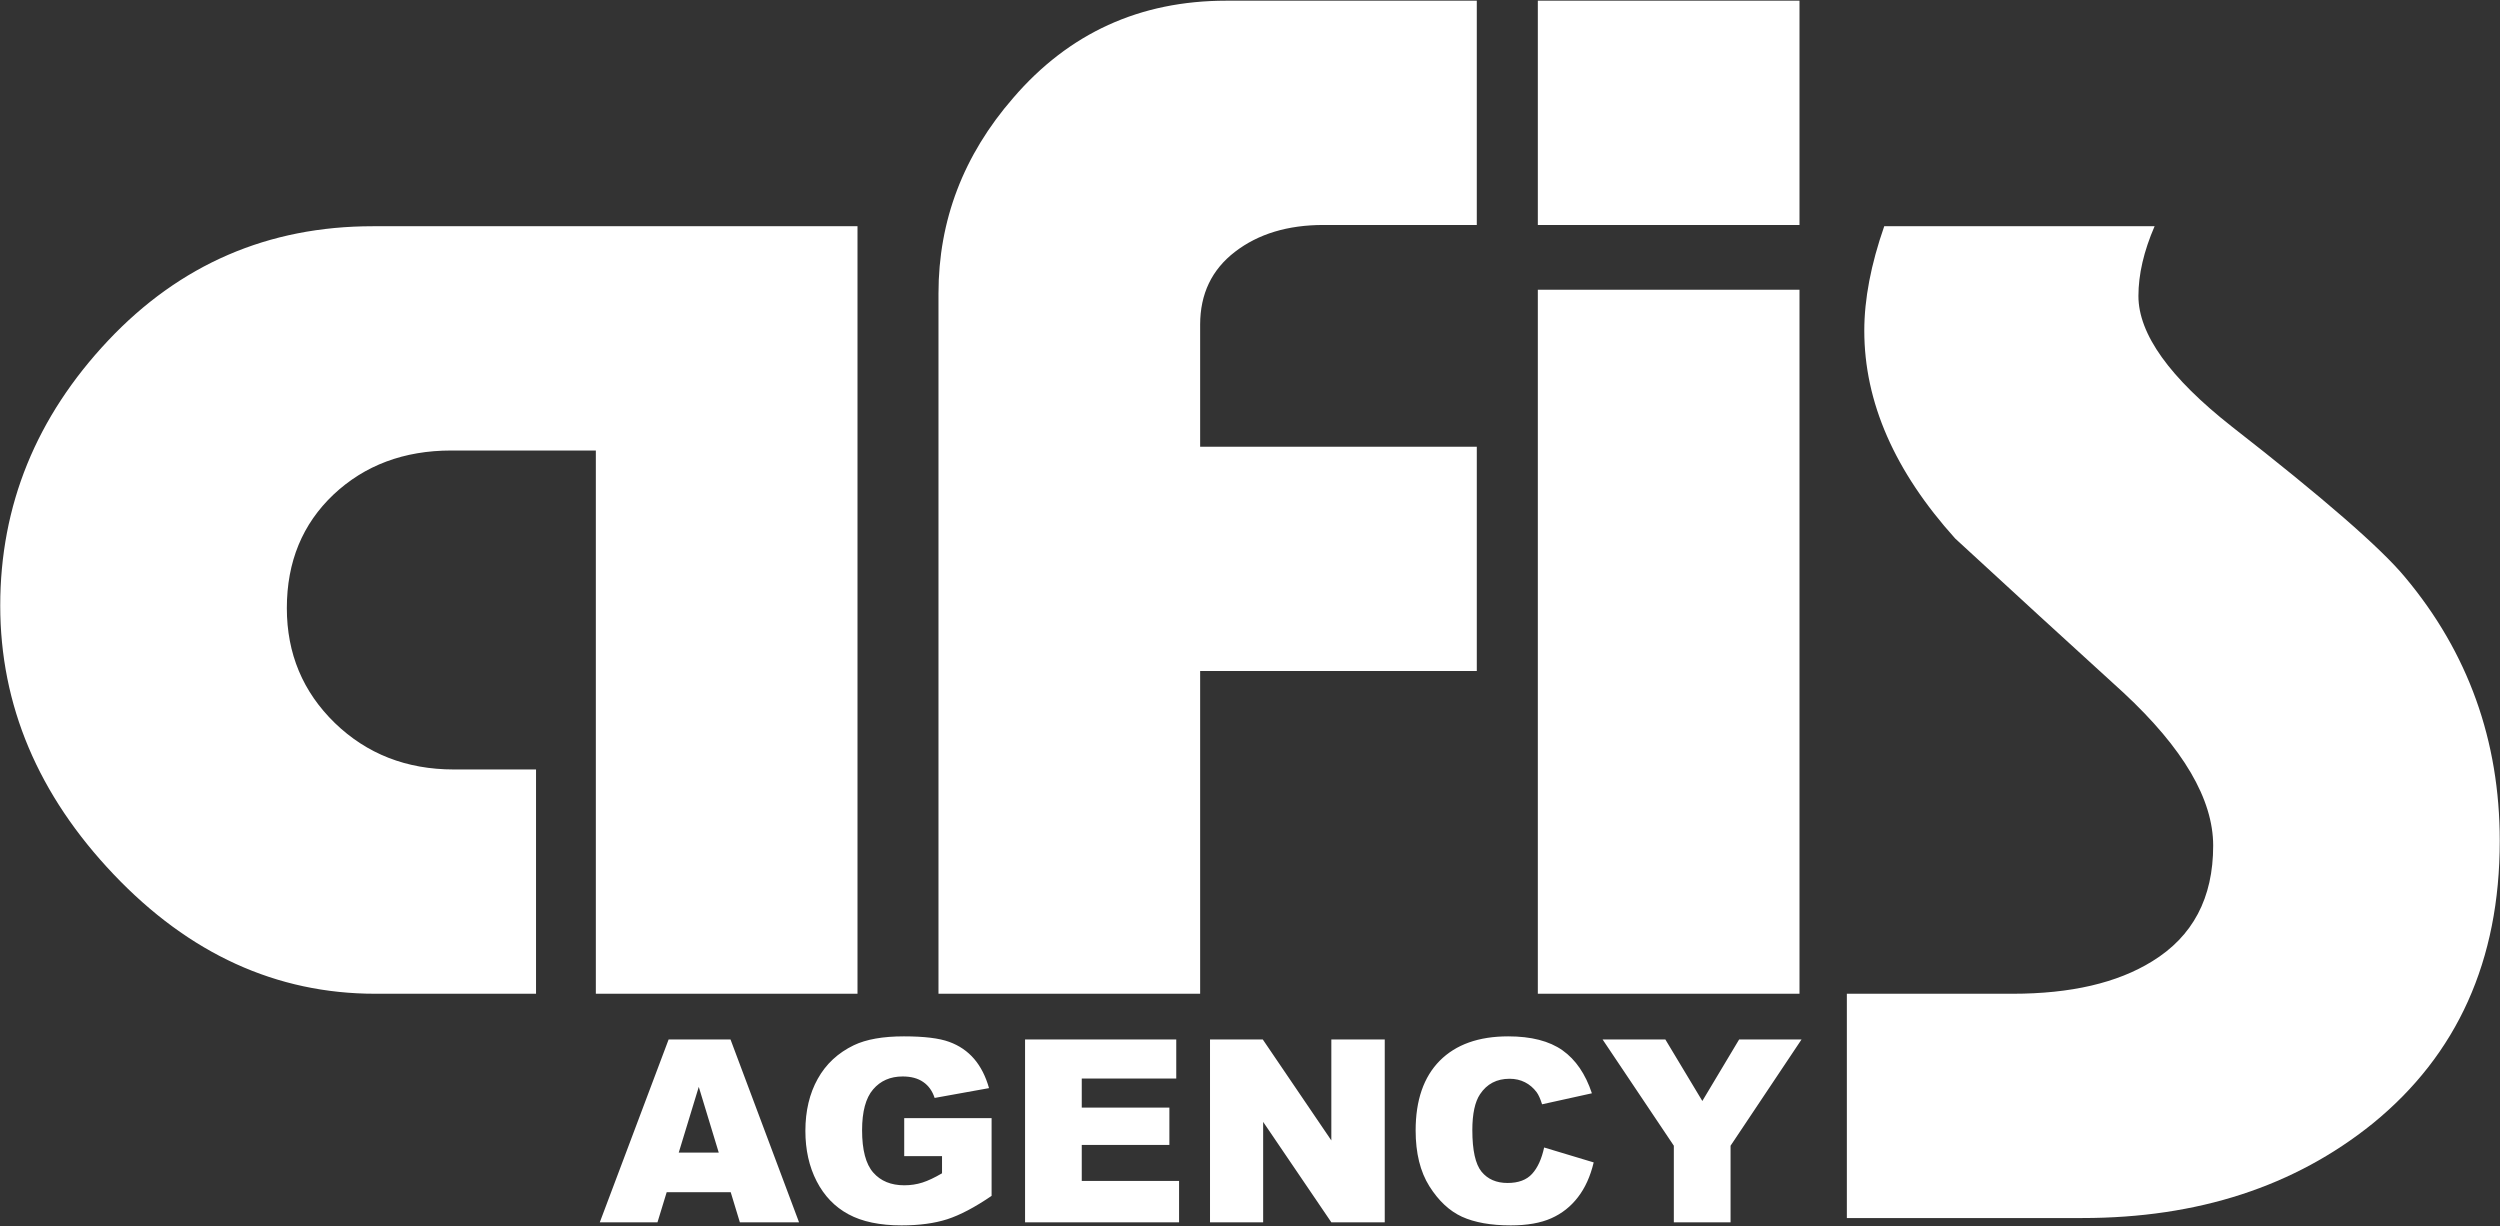
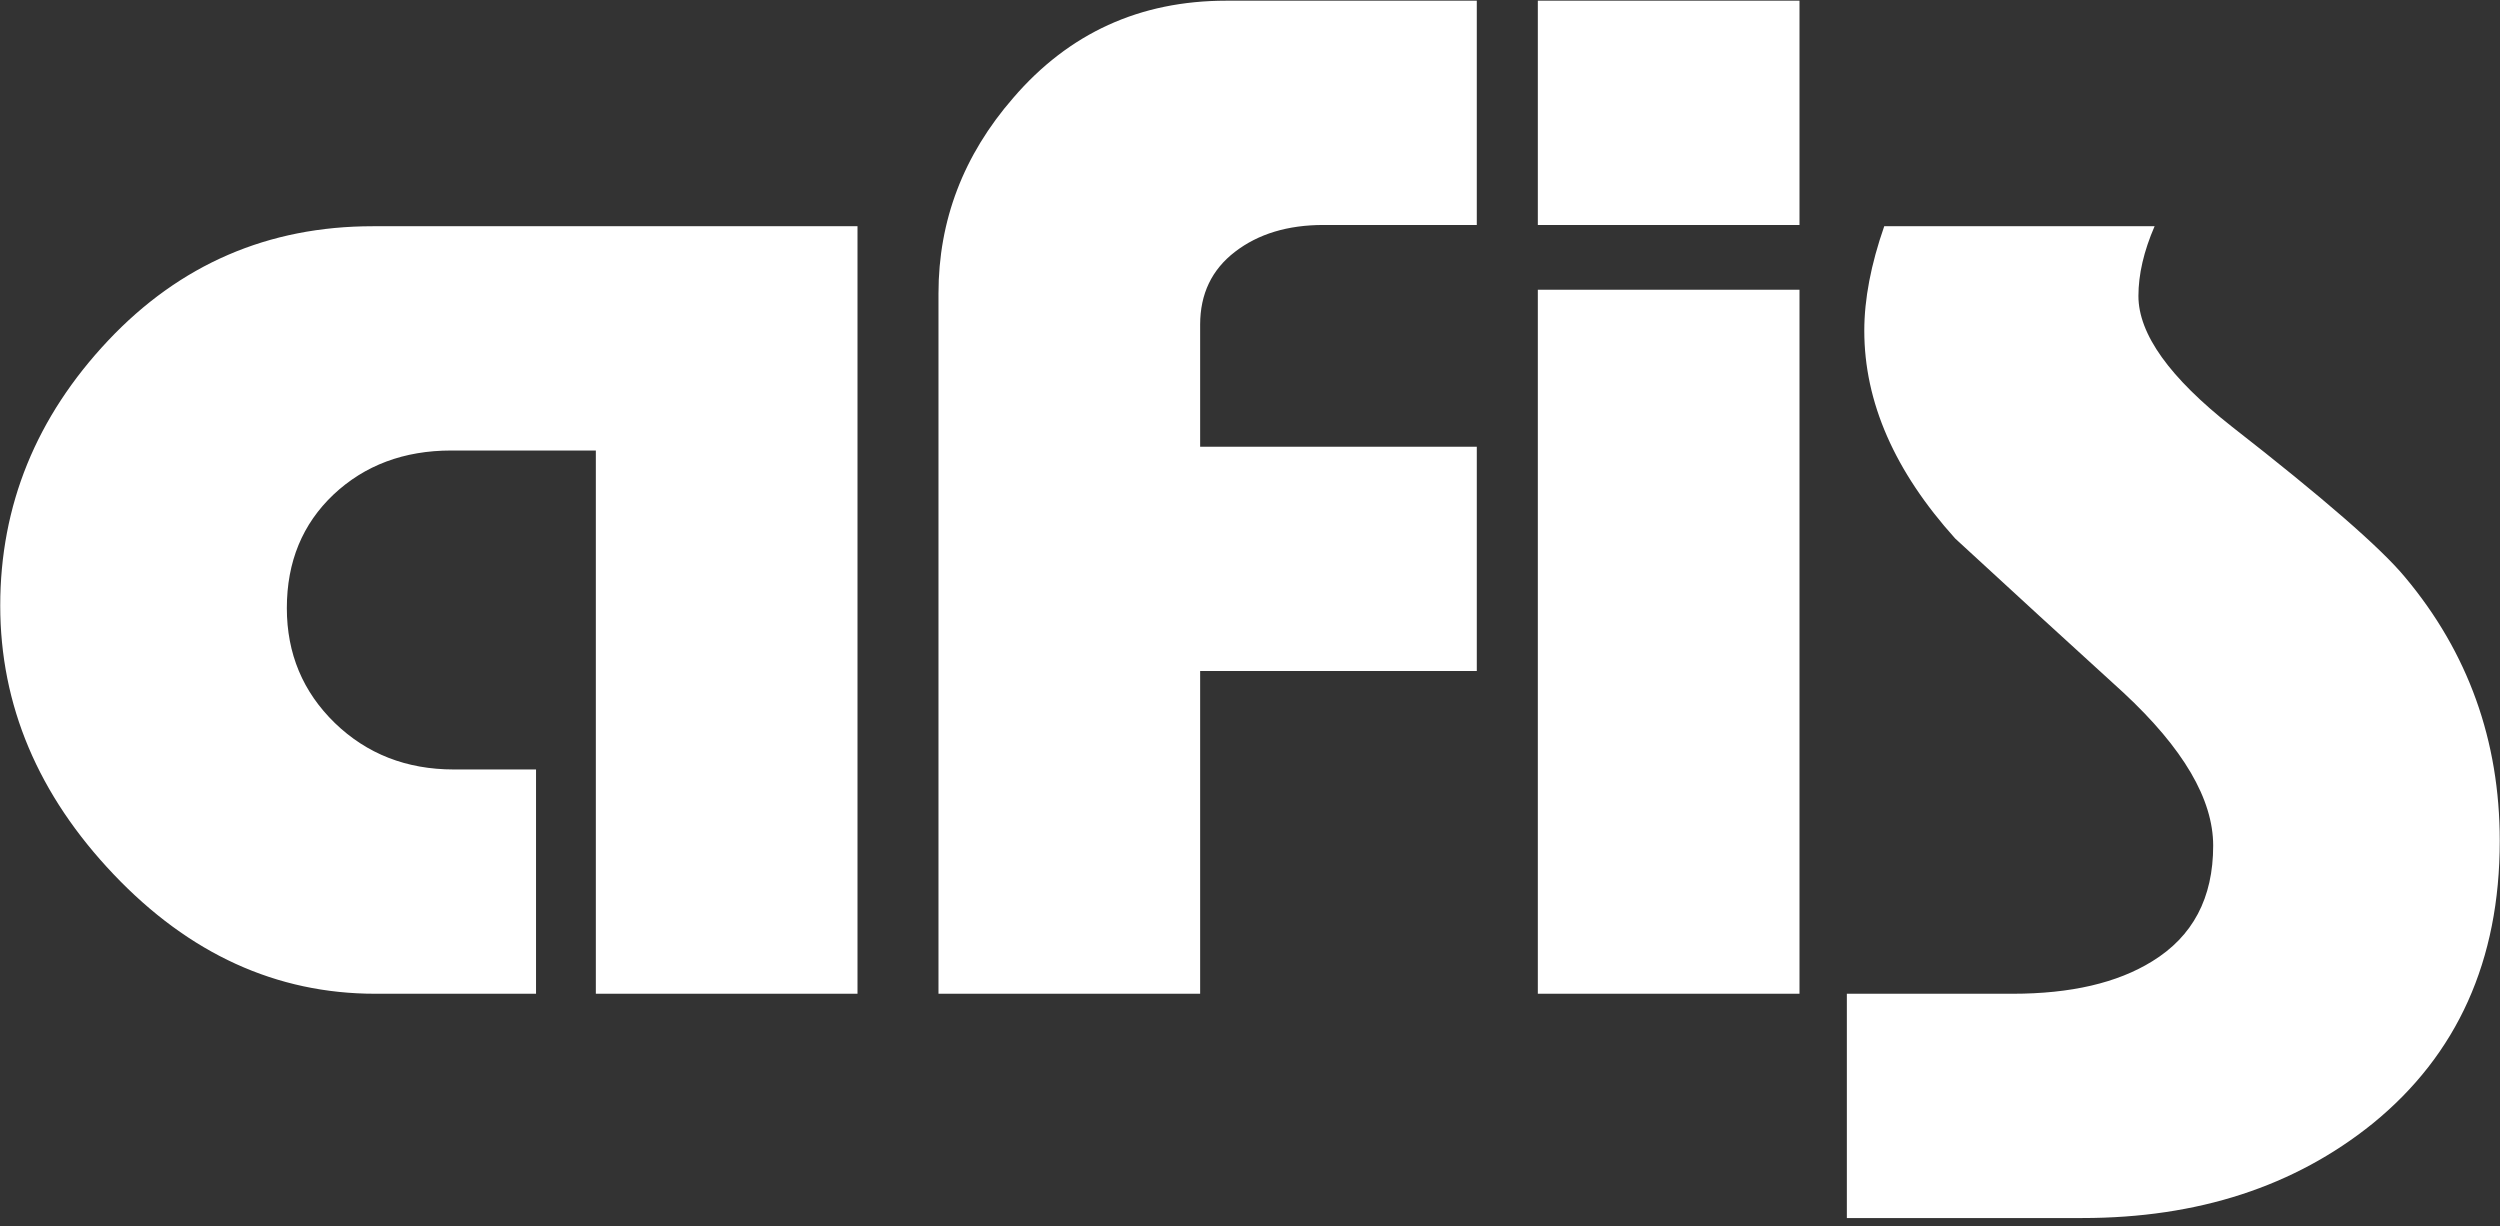
<svg xmlns="http://www.w3.org/2000/svg" viewBox="0 0 836 410">
  <rect x="0" y="0" width="836" height="410" fill="#333333" stroke="none" />
  <defs>
    <style type="text/css">.fil0{fill:white;fill-rule:nonzero}</style>
  </defs>
  <path class="fil0" d="M124.67 75.65l162.08 0 0 256.66 -87.5 0 0 -181.66 -48.33 0c-15.84,0 -28.96,4.93 -39.38,14.72 -10.41,9.86 -15.62,22.5 -15.62,37.98 0,15.21 5.34,27.99 16.04,38.41 10.69,10.34 23.96,15.55 39.79,15.55l27.5 0 0 75 -53.75 0c-33.05,0 -62.22,-13.33 -87.5,-39.93 -25.28,-26.6 -37.92,-56.6 -37.92,-89.86 0,-33.54 12.02,-63.06 36.05,-88.61 24.02,-25.49 53.54,-38.26 88.54,-38.26zm369.17 73.74l0 75 -92.51 0 0 107.92 -87.5 0 0 -234.16c0,-24.45 8.34,-46.26 25,-65.42 18.62,-21.67 42.37,-32.5 71.25,-32.5l83.76 0 0 75 -51.26 0c-11.94,0 -21.8,2.98 -29.58,8.96 -7.78,5.97 -11.67,14.09 -11.67,24.37l0 40.83 92.51 0zm20.41 -149.16l87.5 0 0 75 -87.5 0 0 -75zm0 96.66l87.5 0 0 235.42 -87.5 0 0 -235.42zm115.84 -21.24l90.41 0c-3.61,8.33 -5.41,16.11 -5.41,23.33 0,12.71 10.41,27.29 31.25,43.68 30.55,23.82 49.86,40.62 57.91,50.35 21.11,25.2 31.67,54.65 31.67,88.19 0,40 -14.17,71.46 -42.5,94.52 -26.11,21.04 -58.47,31.59 -97.08,31.59l-78.75 0 0 -75 55.41 0c19.45,0 35,-3.61 46.67,-10.83 13.61,-8.33 20.42,-21.18 20.42,-38.68 0,-15.56 -10,-32.57 -30.01,-51.18 -18.88,-17.16 -37.63,-34.38 -56.25,-51.53 -20.27,-22.5 -30.41,-45.63 -30.41,-69.51 0,-10.56 2.22,-22.16 6.67,-34.93z" />
-   <path class="fil0" d="M244.35 398.67l-21.41 0 -3.08 10.07 -19.29 0 23.02 -61.15 20.69 0 22.92 61.15 -19.79 0 -3.06 -10.07zm-4 -13.24l-6.68 -21.98 -6.7 21.98 13.38 0zm62.02 1.19l0 -12.72 29.22 0 0 26c-5.6,3.82 -10.54,6.42 -14.82,7.81 -4.3,1.38 -9.4,2.06 -15.29,2.06 -7.26,0 -13.19,-1.24 -17.76,-3.72 -4.57,-2.46 -8.11,-6.15 -10.63,-11.04 -2.52,-4.89 -3.77,-10.51 -3.77,-16.84 0,-6.68 1.38,-12.48 4.13,-17.41 2.74,-4.93 6.77,-8.68 12.08,-11.24 4.15,-1.98 9.73,-2.96 16.73,-2.96 6.75,0 11.8,0.61 15.15,1.84 3.36,1.22 6.13,3.12 8.34,5.69 2.21,2.58 3.87,5.84 4.98,9.78l-18.19 3.28c-0.76,-2.32 -2.02,-4.1 -3.82,-5.33 -1.79,-1.24 -4.07,-1.85 -6.86,-1.85 -4.13,0 -7.43,1.44 -9.89,4.32 -2.47,2.87 -3.69,7.43 -3.69,13.65 0,6.6 1.24,11.33 3.73,14.16 2.48,2.84 5.95,4.26 10.39,4.26 2.11,0 4.12,-0.3 6.04,-0.91 1.91,-0.61 4.1,-1.65 6.57,-3.1l0 -5.73 -12.64 0zm40.41 -39.03l50.56 0 0 13.07 -31.6 0 0 9.73 29.3 0 0 12.47 -29.3 0 0 12.05 32.54 0 0 13.83 -51.5 0 0 -61.15zm61.85 0l17.64 0 22.93 33.77 0 -33.77 17.86 0 0 61.15 -17.86 0 -22.8 -33.58 0 33.58 -17.77 0 0 -61.15zm111.73 36.13l16.57 4.99c-1.11,4.65 -2.86,8.53 -5.27,11.64 -2.39,3.11 -5.35,5.46 -8.91,7.04 -3.55,1.58 -8.06,2.38 -13.54,2.38 -6.66,0 -12.09,-0.97 -16.32,-2.89 -4.21,-1.94 -7.84,-5.34 -10.9,-10.19 -3.06,-4.86 -4.6,-11.09 -4.6,-18.67 0,-10.1 2.69,-17.88 8.07,-23.32 5.4,-5.42 13.02,-8.14 22.87,-8.14 7.7,0 13.76,1.55 18.18,4.67 4.39,3.12 7.68,7.9 9.82,14.37l-16.66 3.68c-0.58,-1.85 -1.19,-3.2 -1.83,-4.06 -1.07,-1.43 -2.37,-2.54 -3.89,-3.31 -1.54,-0.78 -3.25,-1.17 -5.14,-1.17 -4.3,0 -7.59,1.72 -9.87,5.15 -1.72,2.55 -2.59,6.57 -2.59,12.02 0,6.78 1.03,11.4 3.09,13.92 2.07,2.51 4.96,3.76 8.69,3.76 3.61,0 6.35,-1.01 8.2,-3.05 1.85,-2.02 3.19,-4.96 4.03,-8.82zm19.54 -36.13l20.99 0 12.37 20.58 12.31 -20.58 20.87 0 -23.74 35.54 0 25.61 -18.97 0 0 -25.61 -23.83 -35.54z" />
</svg>